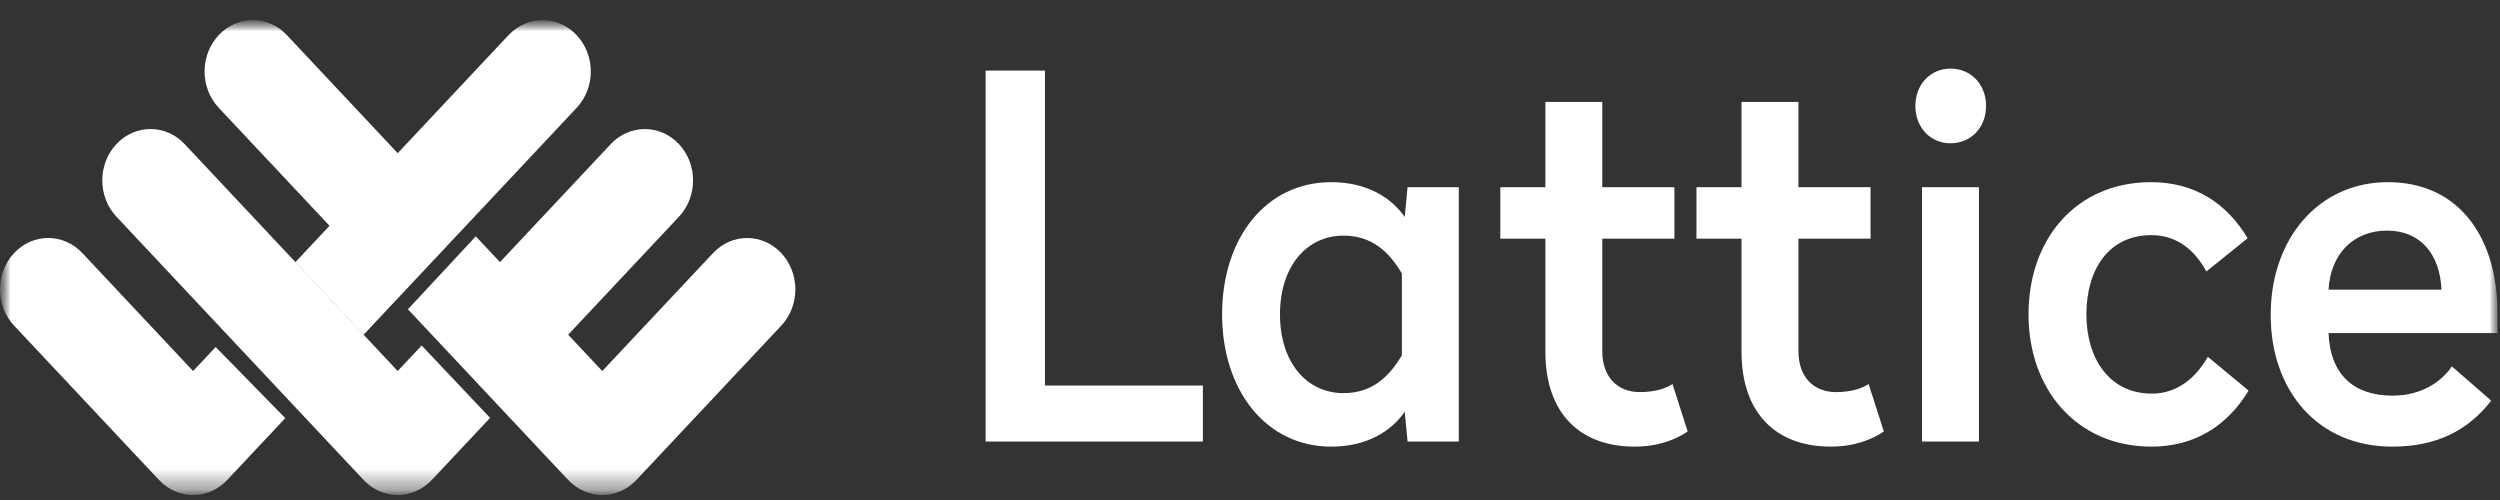
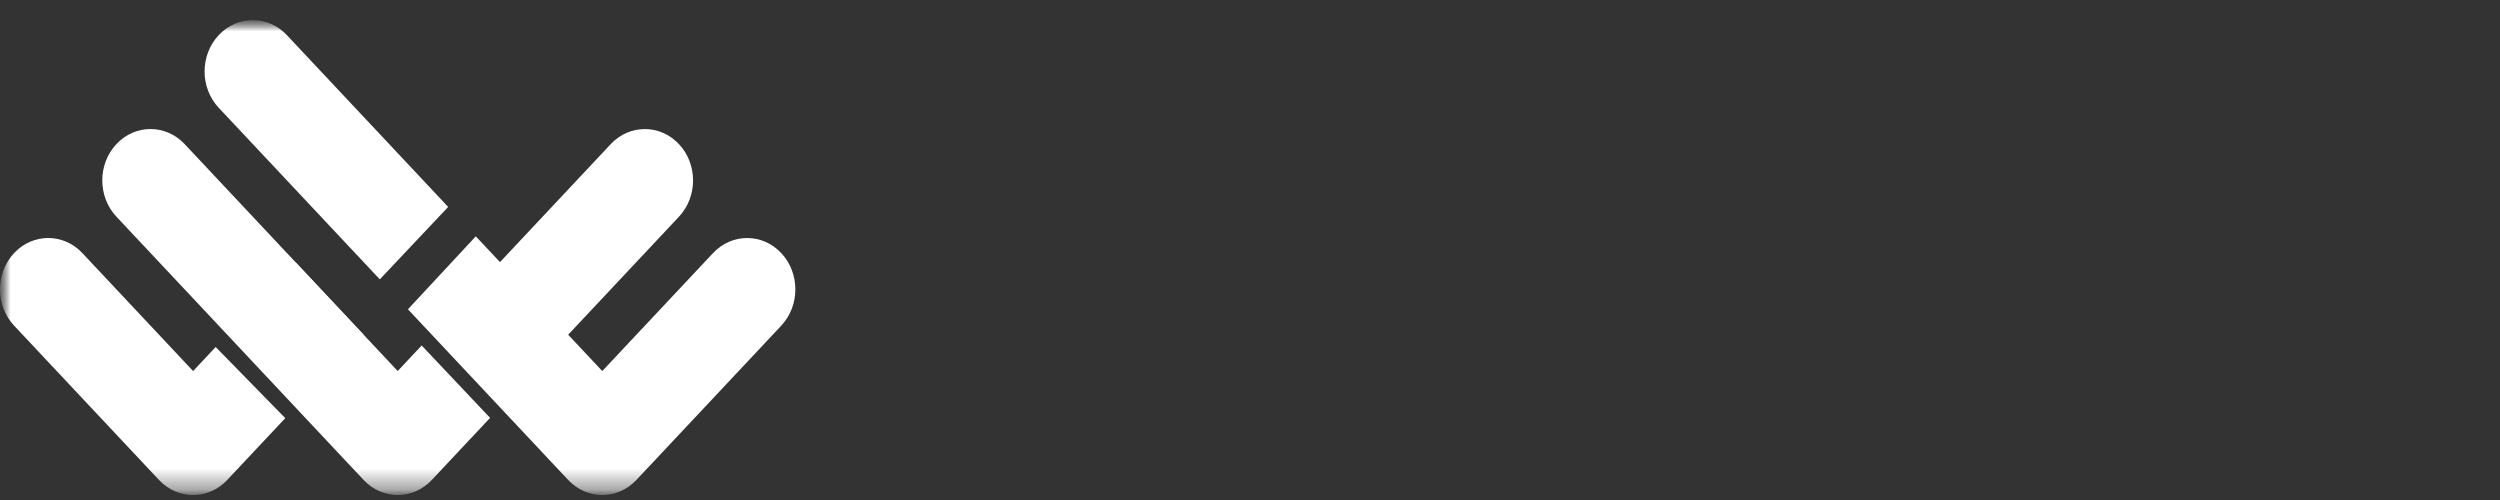
<svg xmlns="http://www.w3.org/2000/svg" width="120" height="24" viewBox="0 0 120 24" fill="none">
  <rect x="0" y="0" width="120" height="24" fill="#333333" stroke="none" />
  <g clip-path="url(#clip0_3323_94)">
    <mask id="mask0_3323_94" style="mask-type:luminance" maskUnits="userSpaceOnUse" x="0" y="0" width="120" height="24">
      <path d="M120 0.961H0V23.761H120V0.961Z" fill="white" />
    </mask>
    <g mask="url(#mask0_3323_94)">
      <mask id="mask1_3323_94" style="mask-type:luminance" maskUnits="userSpaceOnUse" x="0" y="0" width="120" height="24">
        <path d="M120 0.961H0V23.761H120V0.961Z" fill="white" />
      </mask>
      <g mask="url(#mask1_3323_94)">
-         <path fill-rule="evenodd" clip-rule="evenodd" d="M10.352 16.657L13.693 20.071L10.906 23.039C10.002 24.002 8.537 24.002 7.633 23.039L0.678 15.632C-0.226 14.669 -0.226 13.108 0.678 12.146C1.582 11.183 3.047 11.183 3.951 12.146L9.269 17.81L10.352 16.657ZM11.22 15.732L14.179 12.581L17.452 16.067L14.727 18.969L11.22 15.732Z" fill="white" />
+         <path fill-rule="evenodd" clip-rule="evenodd" d="M10.352 16.657L13.693 20.071L10.906 23.039C10.002 24.002 8.537 24.002 7.633 23.039L0.678 15.632C-0.226 14.669 -0.226 13.108 0.678 12.146C1.582 11.183 3.047 11.183 3.951 12.146L9.269 17.81L10.352 16.657M11.22 15.732L14.179 12.581L17.452 16.067L14.727 18.969L11.22 15.732Z" fill="white" />
        <path fill-rule="evenodd" clip-rule="evenodd" d="M24.609 18.902L21.122 15.645L29.316 6.917C30.22 5.954 31.685 5.954 32.589 6.917C33.493 7.879 33.493 9.44 32.589 10.403L24.609 18.902ZM23.524 20.058L20.726 23.038C19.822 24.001 18.356 24.001 17.453 23.038L5.588 10.401C4.684 9.439 4.684 7.878 5.588 6.915C6.492 5.953 7.957 5.953 8.861 6.915L19.089 17.809L20.24 16.584L23.524 20.058Z" fill="white" />
        <path fill-rule="evenodd" clip-rule="evenodd" d="M19.581 14.846L22.838 11.344L28.909 17.81L34.227 12.147C35.13 11.184 36.596 11.184 37.499 12.147C38.403 13.11 38.403 14.67 37.499 15.633L30.546 23.039C29.642 24.001 28.177 24.001 27.273 23.039L19.581 14.846ZM18.231 13.409L10.498 5.173C9.594 4.21 9.594 2.65 10.498 1.687C11.402 0.724 12.867 0.724 13.771 1.687L21.512 9.932L18.231 13.409Z" fill="white" />
-         <path fill-rule="evenodd" clip-rule="evenodd" d="M27.68 1.689C26.776 0.726 25.311 0.726 24.407 1.689L14.18 12.581L17.453 16.067L27.68 5.175C28.584 4.212 28.584 2.651 27.68 1.689Z" fill="white" />
-         <path fill-rule="evenodd" clip-rule="evenodd" d="M50.157 3.39H47.31V21.195H57.738V18.506H50.157V3.39ZM63.898 8.744C65.628 8.744 66.789 9.495 67.427 10.415L67.563 8.986H70.022V21.195H67.563L67.427 19.766C66.789 20.686 65.628 21.438 63.898 21.438C60.778 21.438 58.661 18.748 58.661 15.091C58.661 11.408 60.778 8.744 63.898 8.744ZM64.49 11.311C62.714 11.311 61.439 12.789 61.439 15.091C61.439 17.392 62.714 18.87 64.49 18.87C65.856 18.87 66.675 18.094 67.29 17.053V13.128C66.675 12.087 65.856 11.311 64.49 11.311ZM76.91 4.892H74.178V8.986H72.015V11.457H74.178V16.883C74.178 19.839 75.84 21.438 78.458 21.438C79.597 21.438 80.439 21.098 81.008 20.711L80.28 18.434C79.938 18.652 79.437 18.821 78.709 18.821C77.639 18.821 76.91 18.094 76.91 16.859V11.457H80.371V8.986H76.91V4.892ZM86.325 4.892H83.593V8.986H81.43V11.457H83.593V16.883C83.593 19.839 85.255 21.438 87.874 21.438C89.012 21.438 89.854 21.098 90.424 20.711L89.695 18.434C89.353 18.652 88.853 18.821 88.124 18.821C87.054 18.821 86.325 18.094 86.325 16.859V11.457H89.786V8.986H86.325V4.892ZM94.989 8.986H92.257V21.195H94.989V8.986ZM93.623 3.293C92.667 3.293 91.938 4.044 91.938 5.086C91.938 6.127 92.667 6.878 93.623 6.878C94.602 6.878 95.331 6.127 95.331 5.086C95.331 4.044 94.602 3.293 93.623 3.293ZM103.243 8.744C99.714 8.744 97.369 11.408 97.369 15.091C97.369 18.748 99.737 21.438 103.266 21.438C105.338 21.438 106.909 20.444 107.933 18.748L105.975 17.125C105.429 18.094 104.541 18.894 103.289 18.894C101.262 18.894 100.147 17.222 100.147 15.091C100.147 12.934 101.217 11.287 103.266 11.287C104.541 11.287 105.383 12.062 105.907 13.031L107.888 11.433C106.863 9.737 105.338 8.744 103.243 8.744ZM114.616 8.744C118.145 8.744 119.876 11.554 119.876 14.969V15.987H111.77C111.839 17.925 112.932 18.991 114.844 18.991C116.187 18.991 117.166 18.361 117.69 17.586L119.58 19.233C118.441 20.686 116.939 21.438 114.821 21.438C111.269 21.438 108.993 18.773 108.993 15.115C108.993 11.433 111.315 8.744 114.616 8.744ZM114.571 11.069C112.954 11.069 111.861 12.208 111.77 13.903H117.189C117.121 12.232 116.21 11.069 114.571 11.069Z" fill="white" />
      </g>
    </g>
  </g>
  <defs>
    <clipPath id="clip0_3323_94">
      <rect width="120" height="24" fill="white" />
    </clipPath>
  </defs>
</svg>